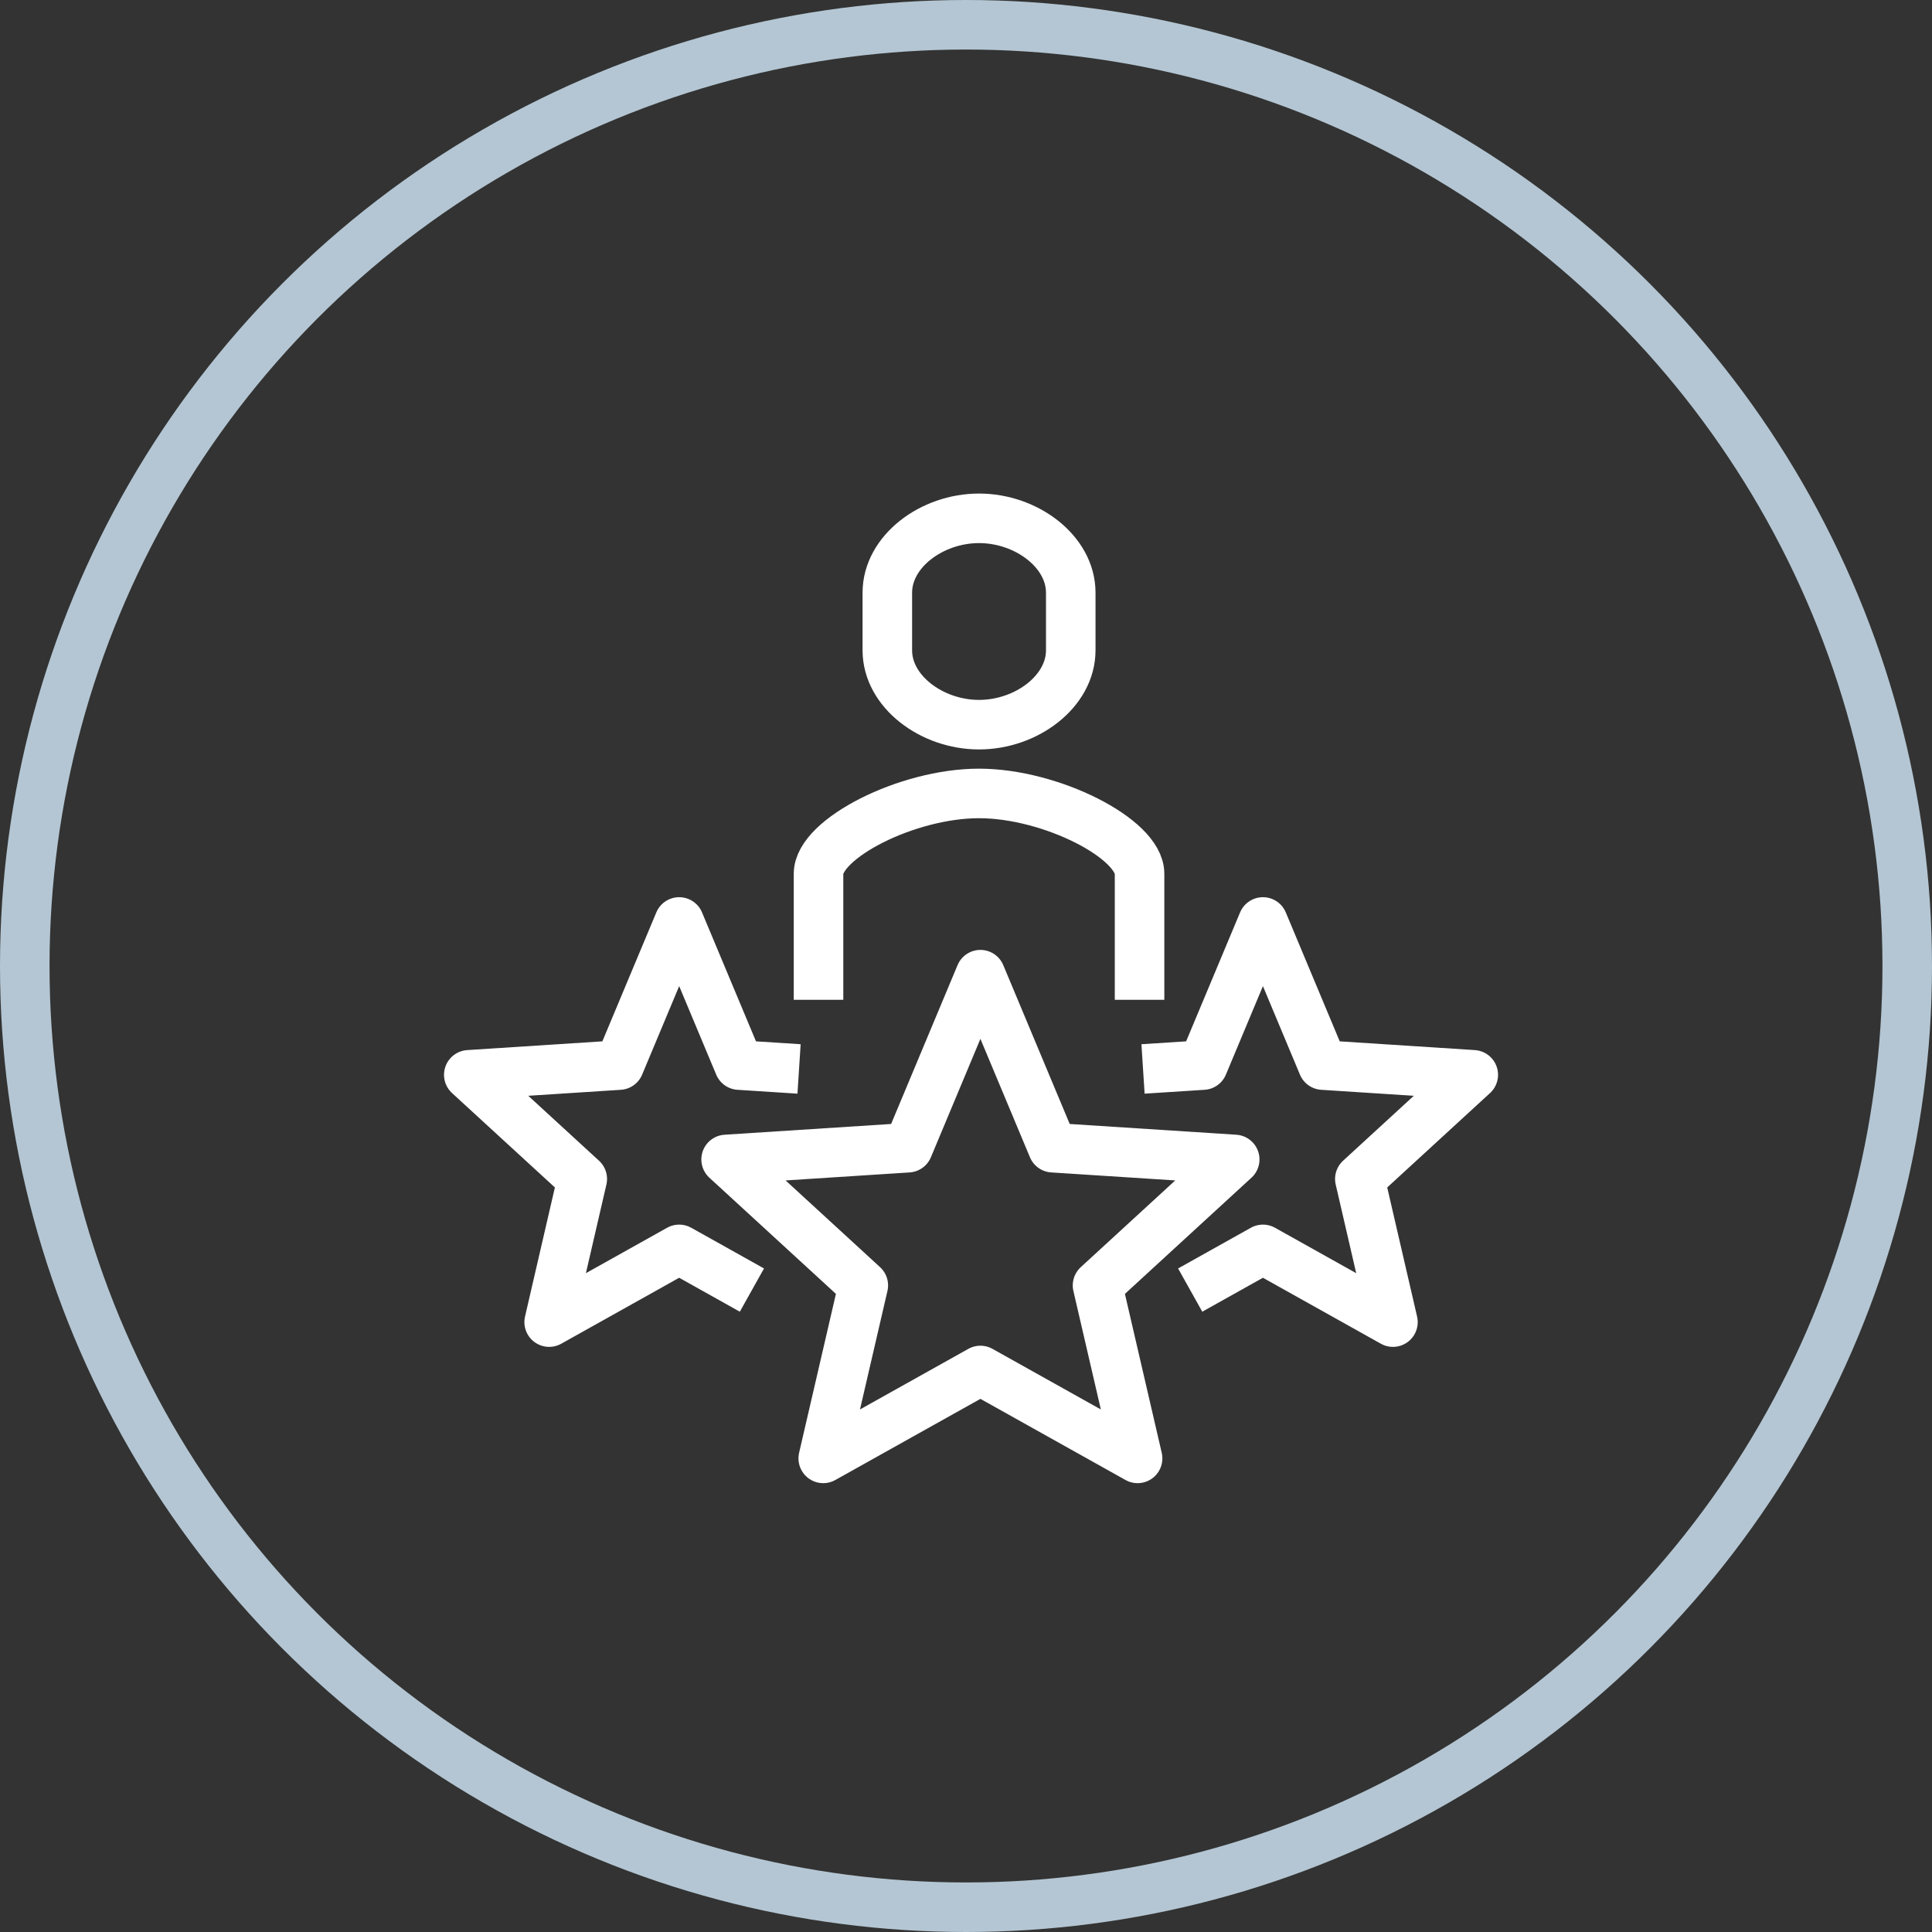
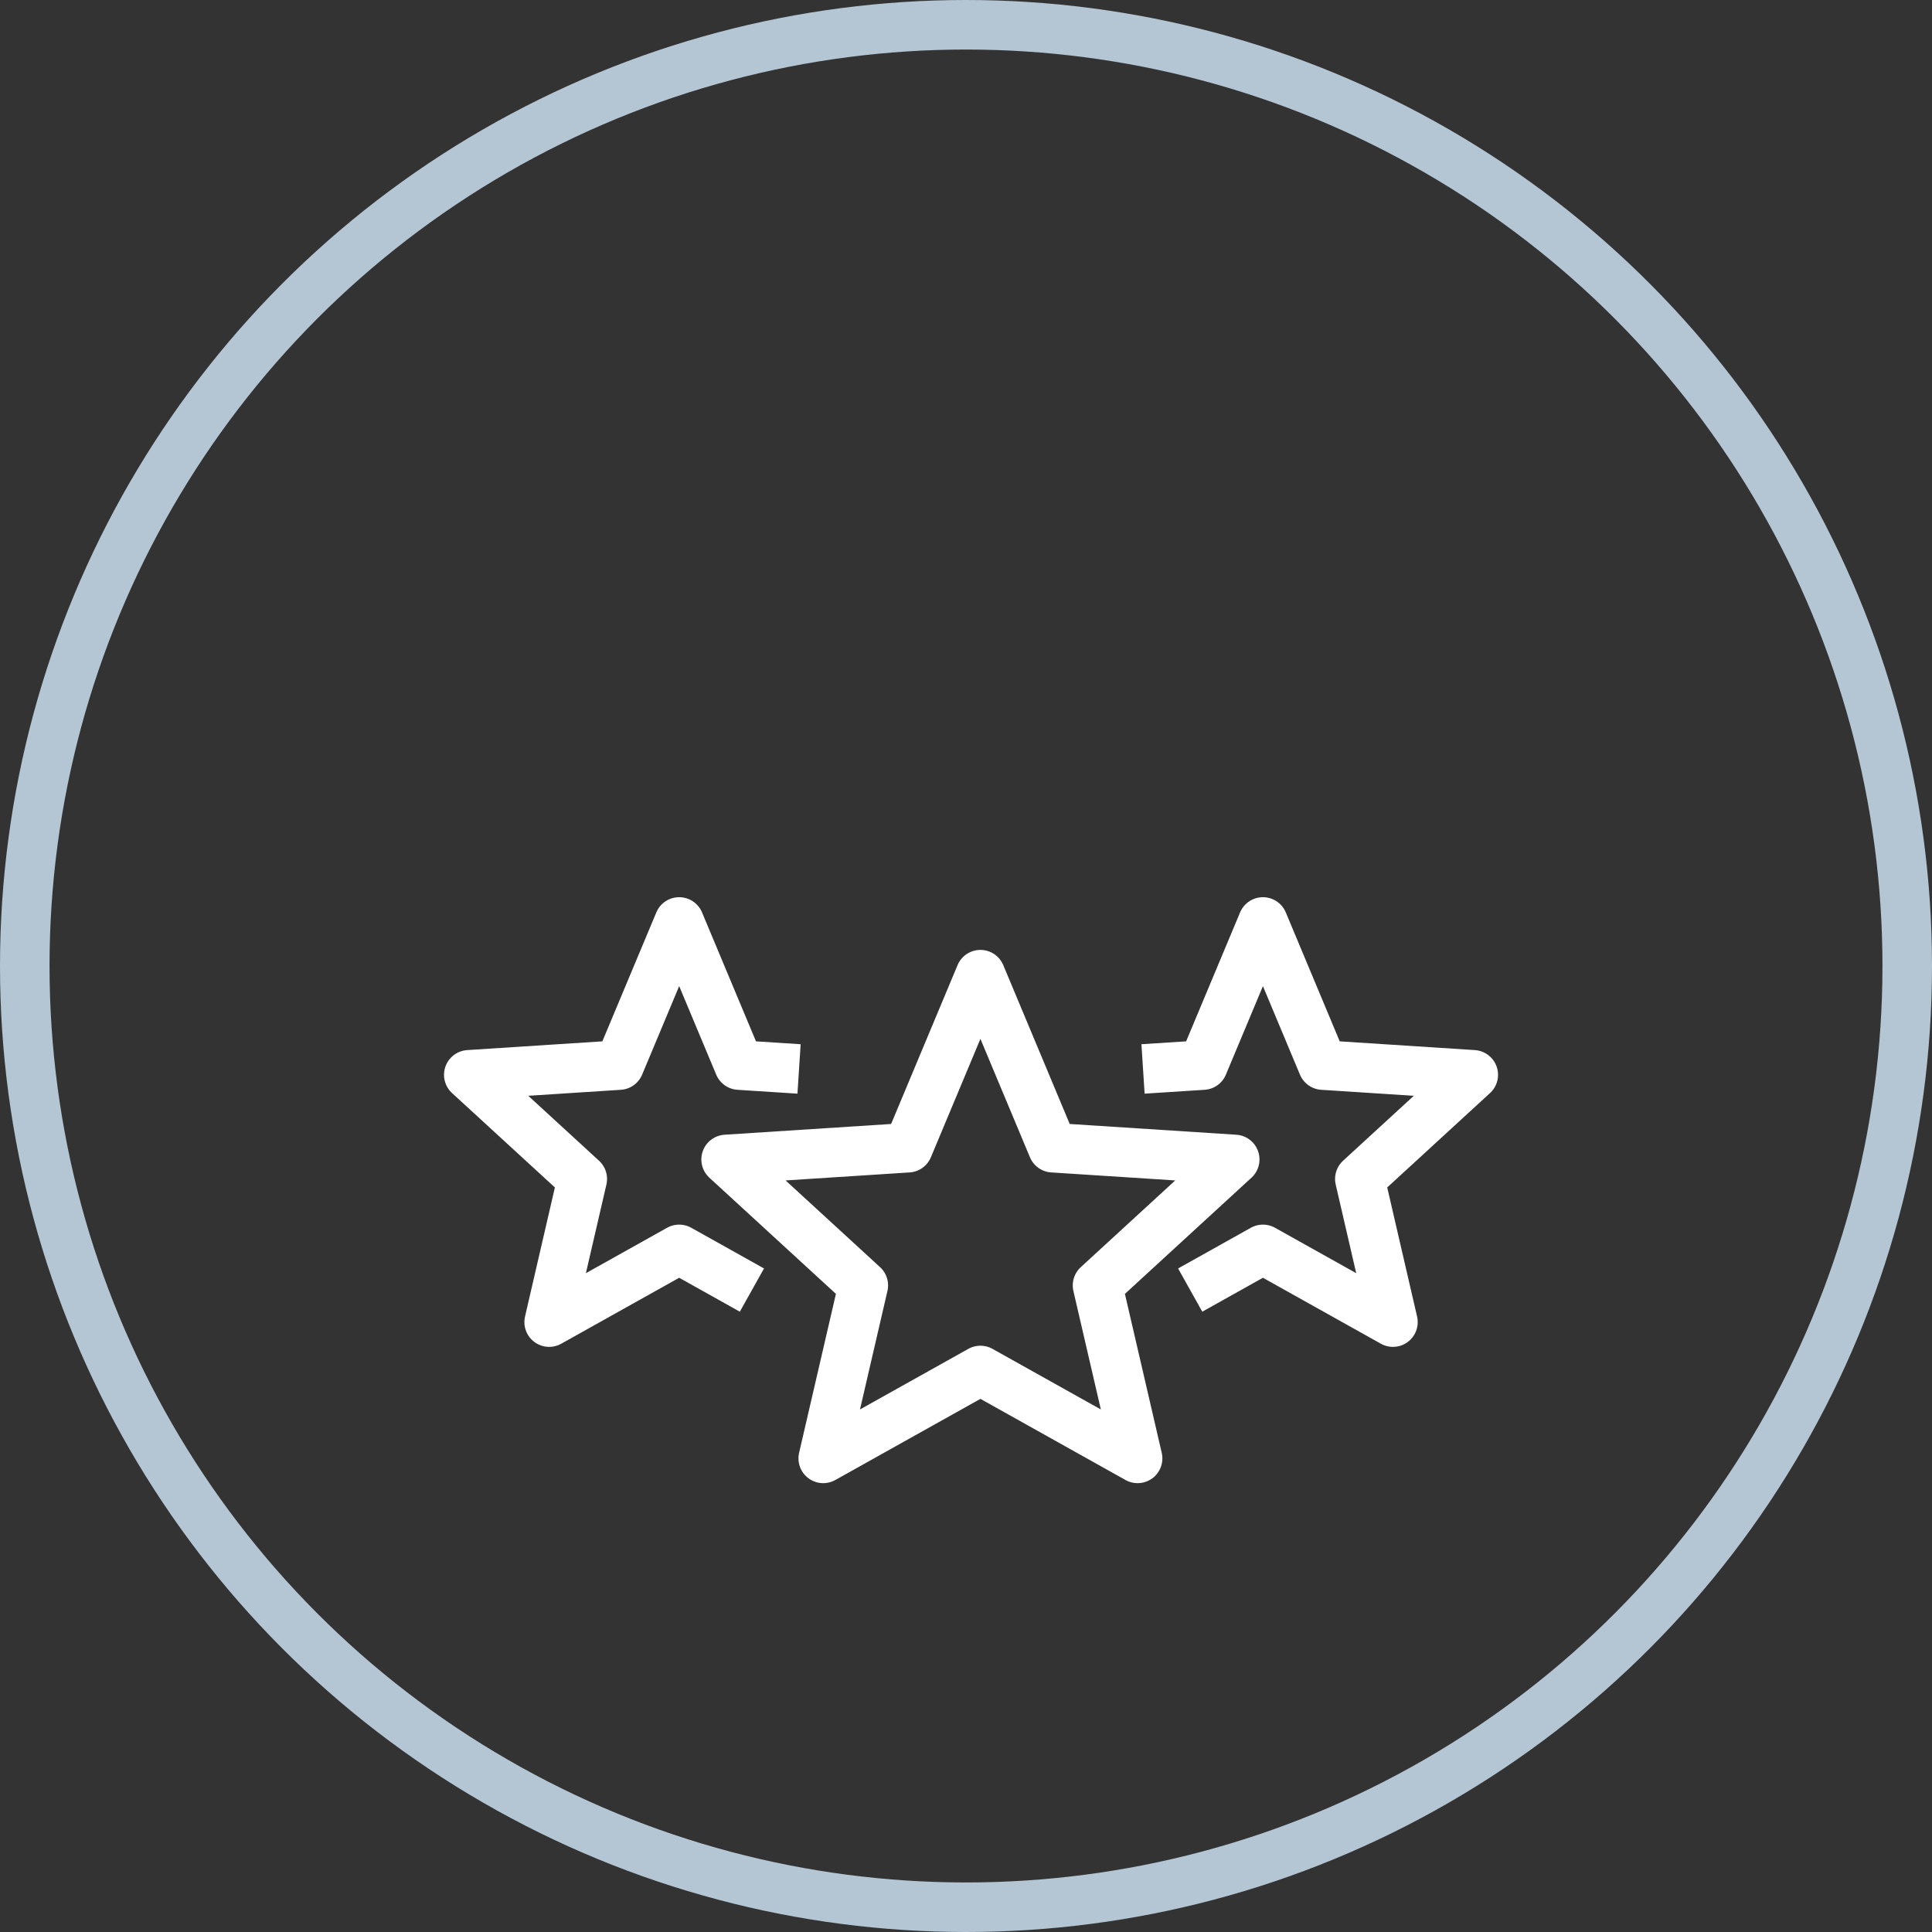
<svg xmlns="http://www.w3.org/2000/svg" width="78px" height="78px" viewBox="0 0 78 78" version="1.1">
  <rect x="0" y="0" width="78" height="78" fill="#333333" stroke="none" />
  <title>percorsi-step-icone-6</title>
  <desc>Created with Sketch.</desc>
  <g id="Il-metodo-New" stroke="none" stroke-width="1" fill="none" fill-rule="evenodd">
    <g id="Mockup---Percorsi-Energyogant" transform="translate(-681, -4878)" stroke-width="2">
      <g id="Stacked-Group" transform="translate(545, 4878)">
        <g id="Group-5">
          <g id="percorsi-step-icone-6" transform="translate(136, 0)">
            <g id="Group-5" transform="translate(18, 20)" stroke="#FFFFFF">
              <path d="M21.582,19.35 L24.504,26.336 L31.849,26.81 L26.31,31.895 L27.928,38.879 L21.582,35.33 L15.236,38.879 L16.854,31.895 L11.315,26.81 L18.66,26.336 L21.582,19.35 Z M28.147,23.156 L30.57,23 L32.988,17.222 L35.405,23 L41.48,23.393 L36.9,27.598 L38.237,33.377 L32.988,30.441 L30.051,32.084 M14.26,23.156 L11.838,23 L9.42,17.222 L7.002,23 L0.926,23.393 L5.508,27.598 L4.171,33.377 L9.42,30.441 L12.357,32.084" id="Stroke-1" stroke-linejoin="round" />
-               <path d="M28.007,20.365 L28.007,15.274 C28.007,13.865 24.438,12.033 21.525,12.033 C18.611,12.033 15.046,13.865 15.046,15.274 L15.046,20.365 M21.526,0.926 C19.612,0.926 17.824,2.269 17.824,3.926 L17.824,6.257 C17.824,7.914 19.612,9.257 21.526,9.257 C23.441,9.257 25.229,7.914 25.229,6.257 L25.229,3.926 C25.229,2.269 23.441,0.926 21.526,0.926 Z" id="Shape" />
            </g>
            <circle id="Oval" stroke="#B4C6D3" fill-rule="nonzero" cx="39" cy="39" r="38" />
          </g>
        </g>
      </g>
    </g>
  </g>
</svg>